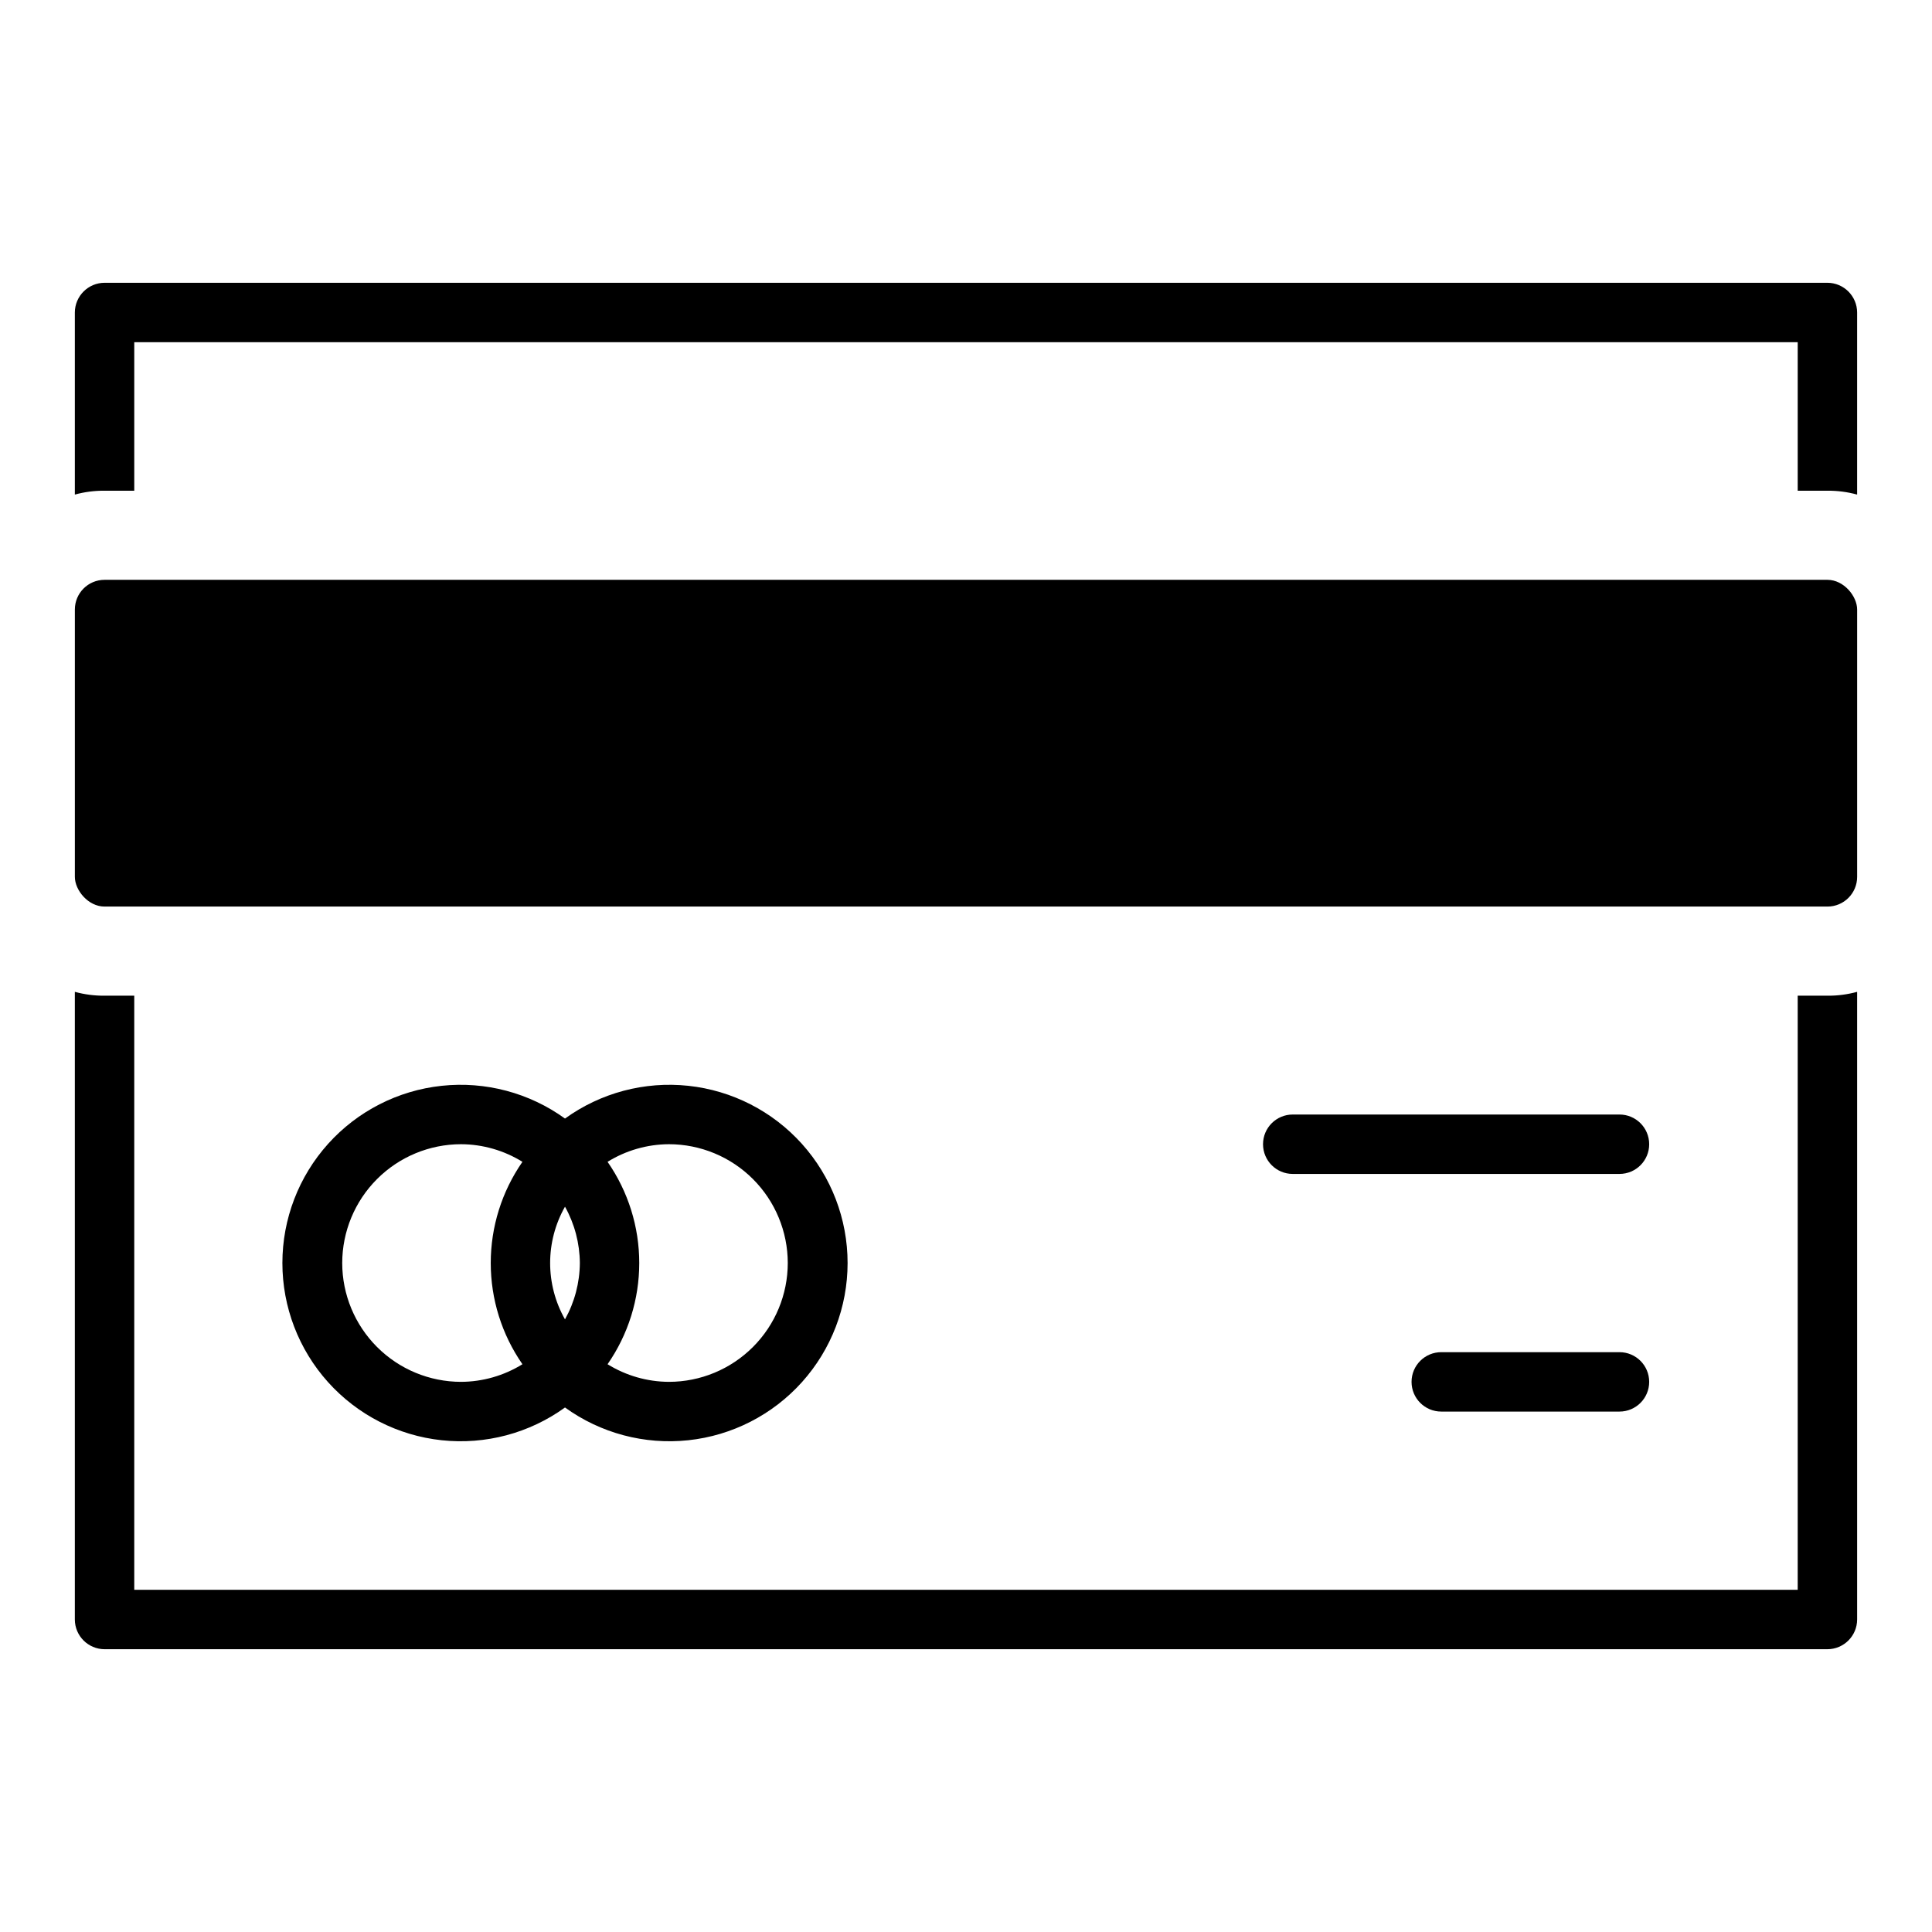
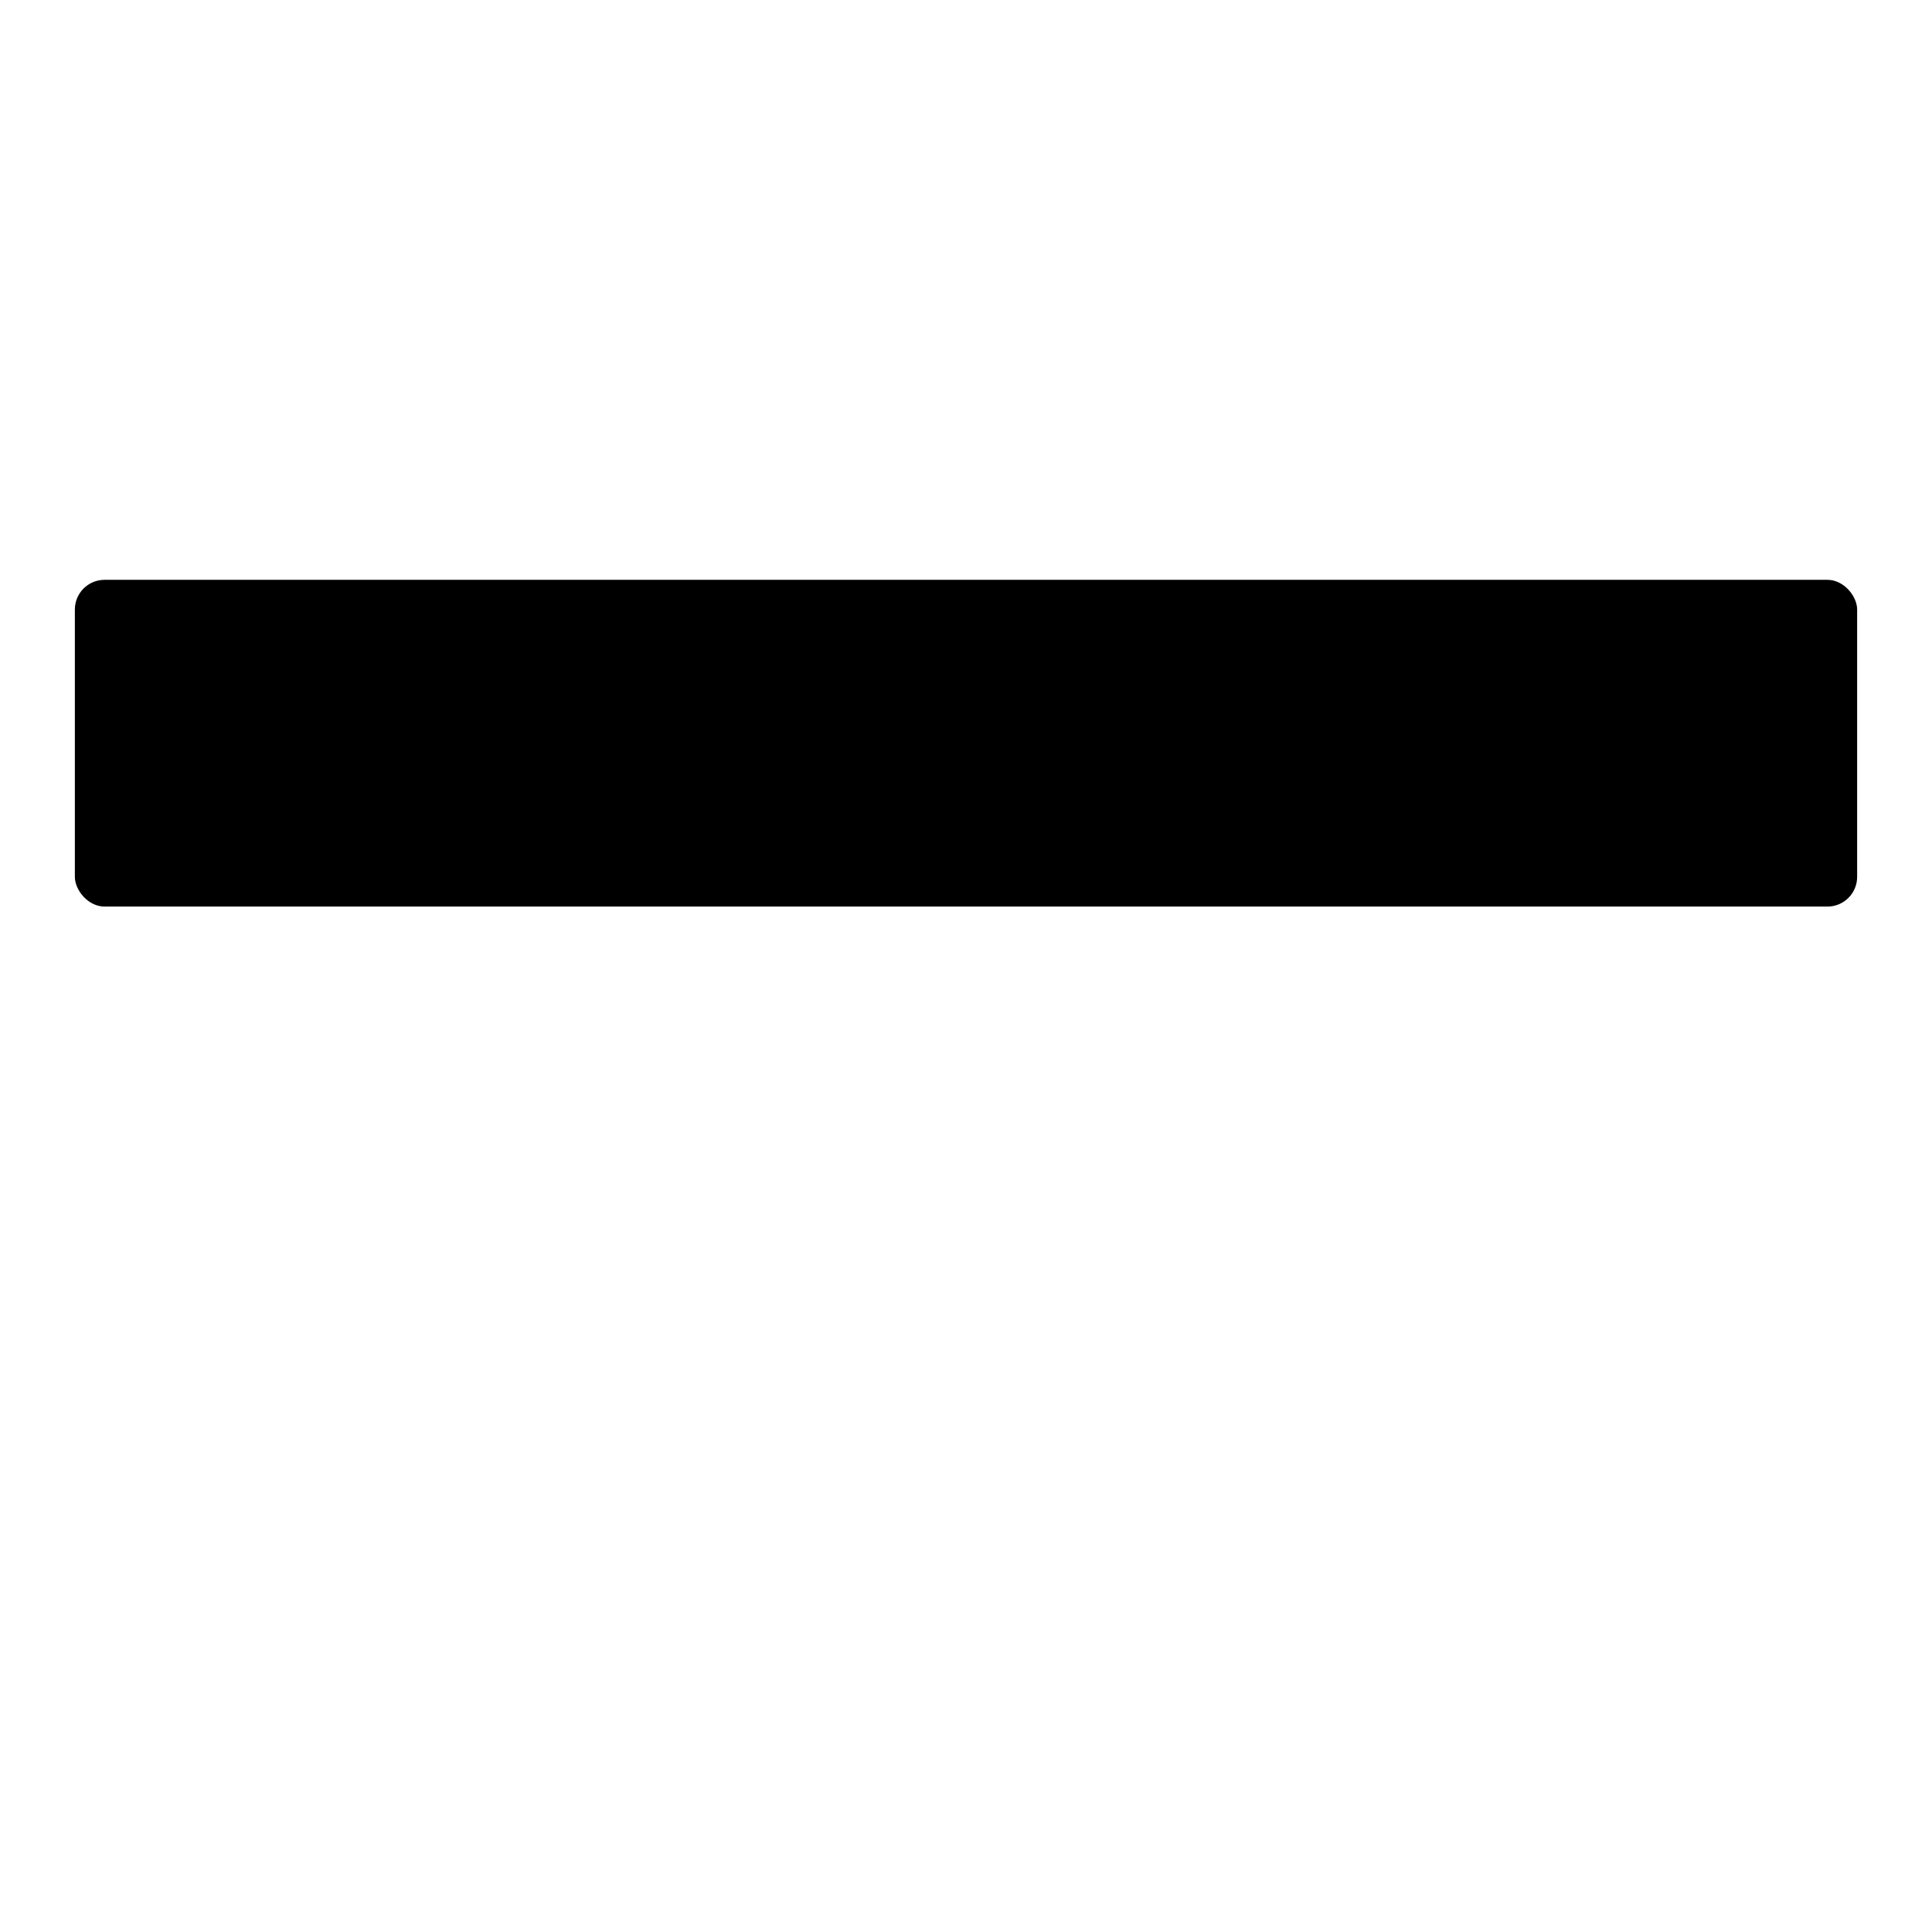
<svg xmlns="http://www.w3.org/2000/svg" fill="#000000" width="800px" height="800px" version="1.1" viewBox="144 144 512 512">
  <g>
-     <path d="m620.41 407.87v157.44h-440.83v-157.44h-7.871c-2.66 0.023-5.309-0.32-7.875-1.023v166.34c0.016 4.344 3.531 7.859 7.875 7.871h456.58c4.34-0.012 7.859-3.527 7.871-7.871v-166.34c-2.566 0.703-5.215 1.047-7.871 1.023z" />
-     <path d="m628.29 218.94h-456.58c-4.344 0.012-7.859 3.531-7.875 7.871v48.258c2.566-0.703 5.215-1.047 7.875-1.023h7.871v-39.359h440.83v39.359h7.875c2.656-0.023 5.305 0.32 7.871 1.023v-48.258c-0.012-4.34-3.531-7.859-7.871-7.871z" />
    <path d="m171.71 297.66h456.58c4.348 0 7.871 4.348 7.871 7.871v70.848c0 4.348-3.523 7.871-7.871 7.871h-456.58c-4.348 0-7.871-4.348-7.871-7.871v-70.848c0-4.348 3.523-7.871 7.871-7.871z" />
-     <path d="m293.73 517c9.449 6.828 21.09 9.918 32.68 8.68 11.594-1.238 22.316-6.723 30.109-15.391 7.793-8.672 12.102-19.918 12.102-31.574s-4.309-22.902-12.102-31.574c-7.793-8.668-18.516-14.152-30.109-15.391-11.59-1.238-23.23 1.852-32.68 8.68-9.449-6.828-21.09-9.918-32.68-8.68-11.594 1.238-22.316 6.723-30.109 15.391-7.793 8.672-12.105 19.918-12.105 31.574s4.312 22.902 12.105 31.574c7.793 8.668 18.516 14.152 30.109 15.391 11.59 1.238 23.23-1.852 32.68-8.68zm3.938-38.285c-0.039 5.227-1.391 10.363-3.938 14.93-5.25-9.262-5.25-20.598 0-29.859 2.547 4.566 3.898 9.703 3.938 14.93zm55.105 0h-0.004c-0.008 8.348-3.328 16.352-9.23 22.254-5.906 5.906-13.91 9.227-22.258 9.234-5.75-0.023-11.383-1.641-16.27-4.668 5.469-7.875 8.398-17.234 8.398-26.82s-2.93-18.945-8.398-26.82c4.887-3.027 10.52-4.644 16.27-4.668 8.348 0.008 16.352 3.328 22.258 9.234 5.902 5.902 9.223 13.906 9.23 22.254zm-118.08 0c0.008-8.348 3.328-16.352 9.23-22.254 5.902-5.906 13.906-9.227 22.258-9.234 5.75 0.023 11.383 1.641 16.27 4.668-5.469 7.875-8.398 17.234-8.398 26.82s2.93 18.945 8.398 26.82c-4.887 3.027-10.52 4.644-16.27 4.668-8.352-0.008-16.355-3.328-22.258-9.234-5.902-5.902-9.223-13.906-9.23-22.254z" />
-     <path d="m573.18 439.36h-86.594c-4.348 0-7.871 3.523-7.871 7.871 0 4.348 3.523 7.871 7.871 7.871h86.594c4.348 0 7.871-3.523 7.871-7.871 0-4.348-3.523-7.871-7.871-7.871z" />
-     <path d="m573.18 502.34h-47.234c-4.348 0-7.871 3.523-7.871 7.871 0 4.348 3.523 7.871 7.871 7.871h47.234c4.348 0 7.871-3.523 7.871-7.871 0-4.348-3.523-7.871-7.871-7.871z" />
  </g>
</svg>